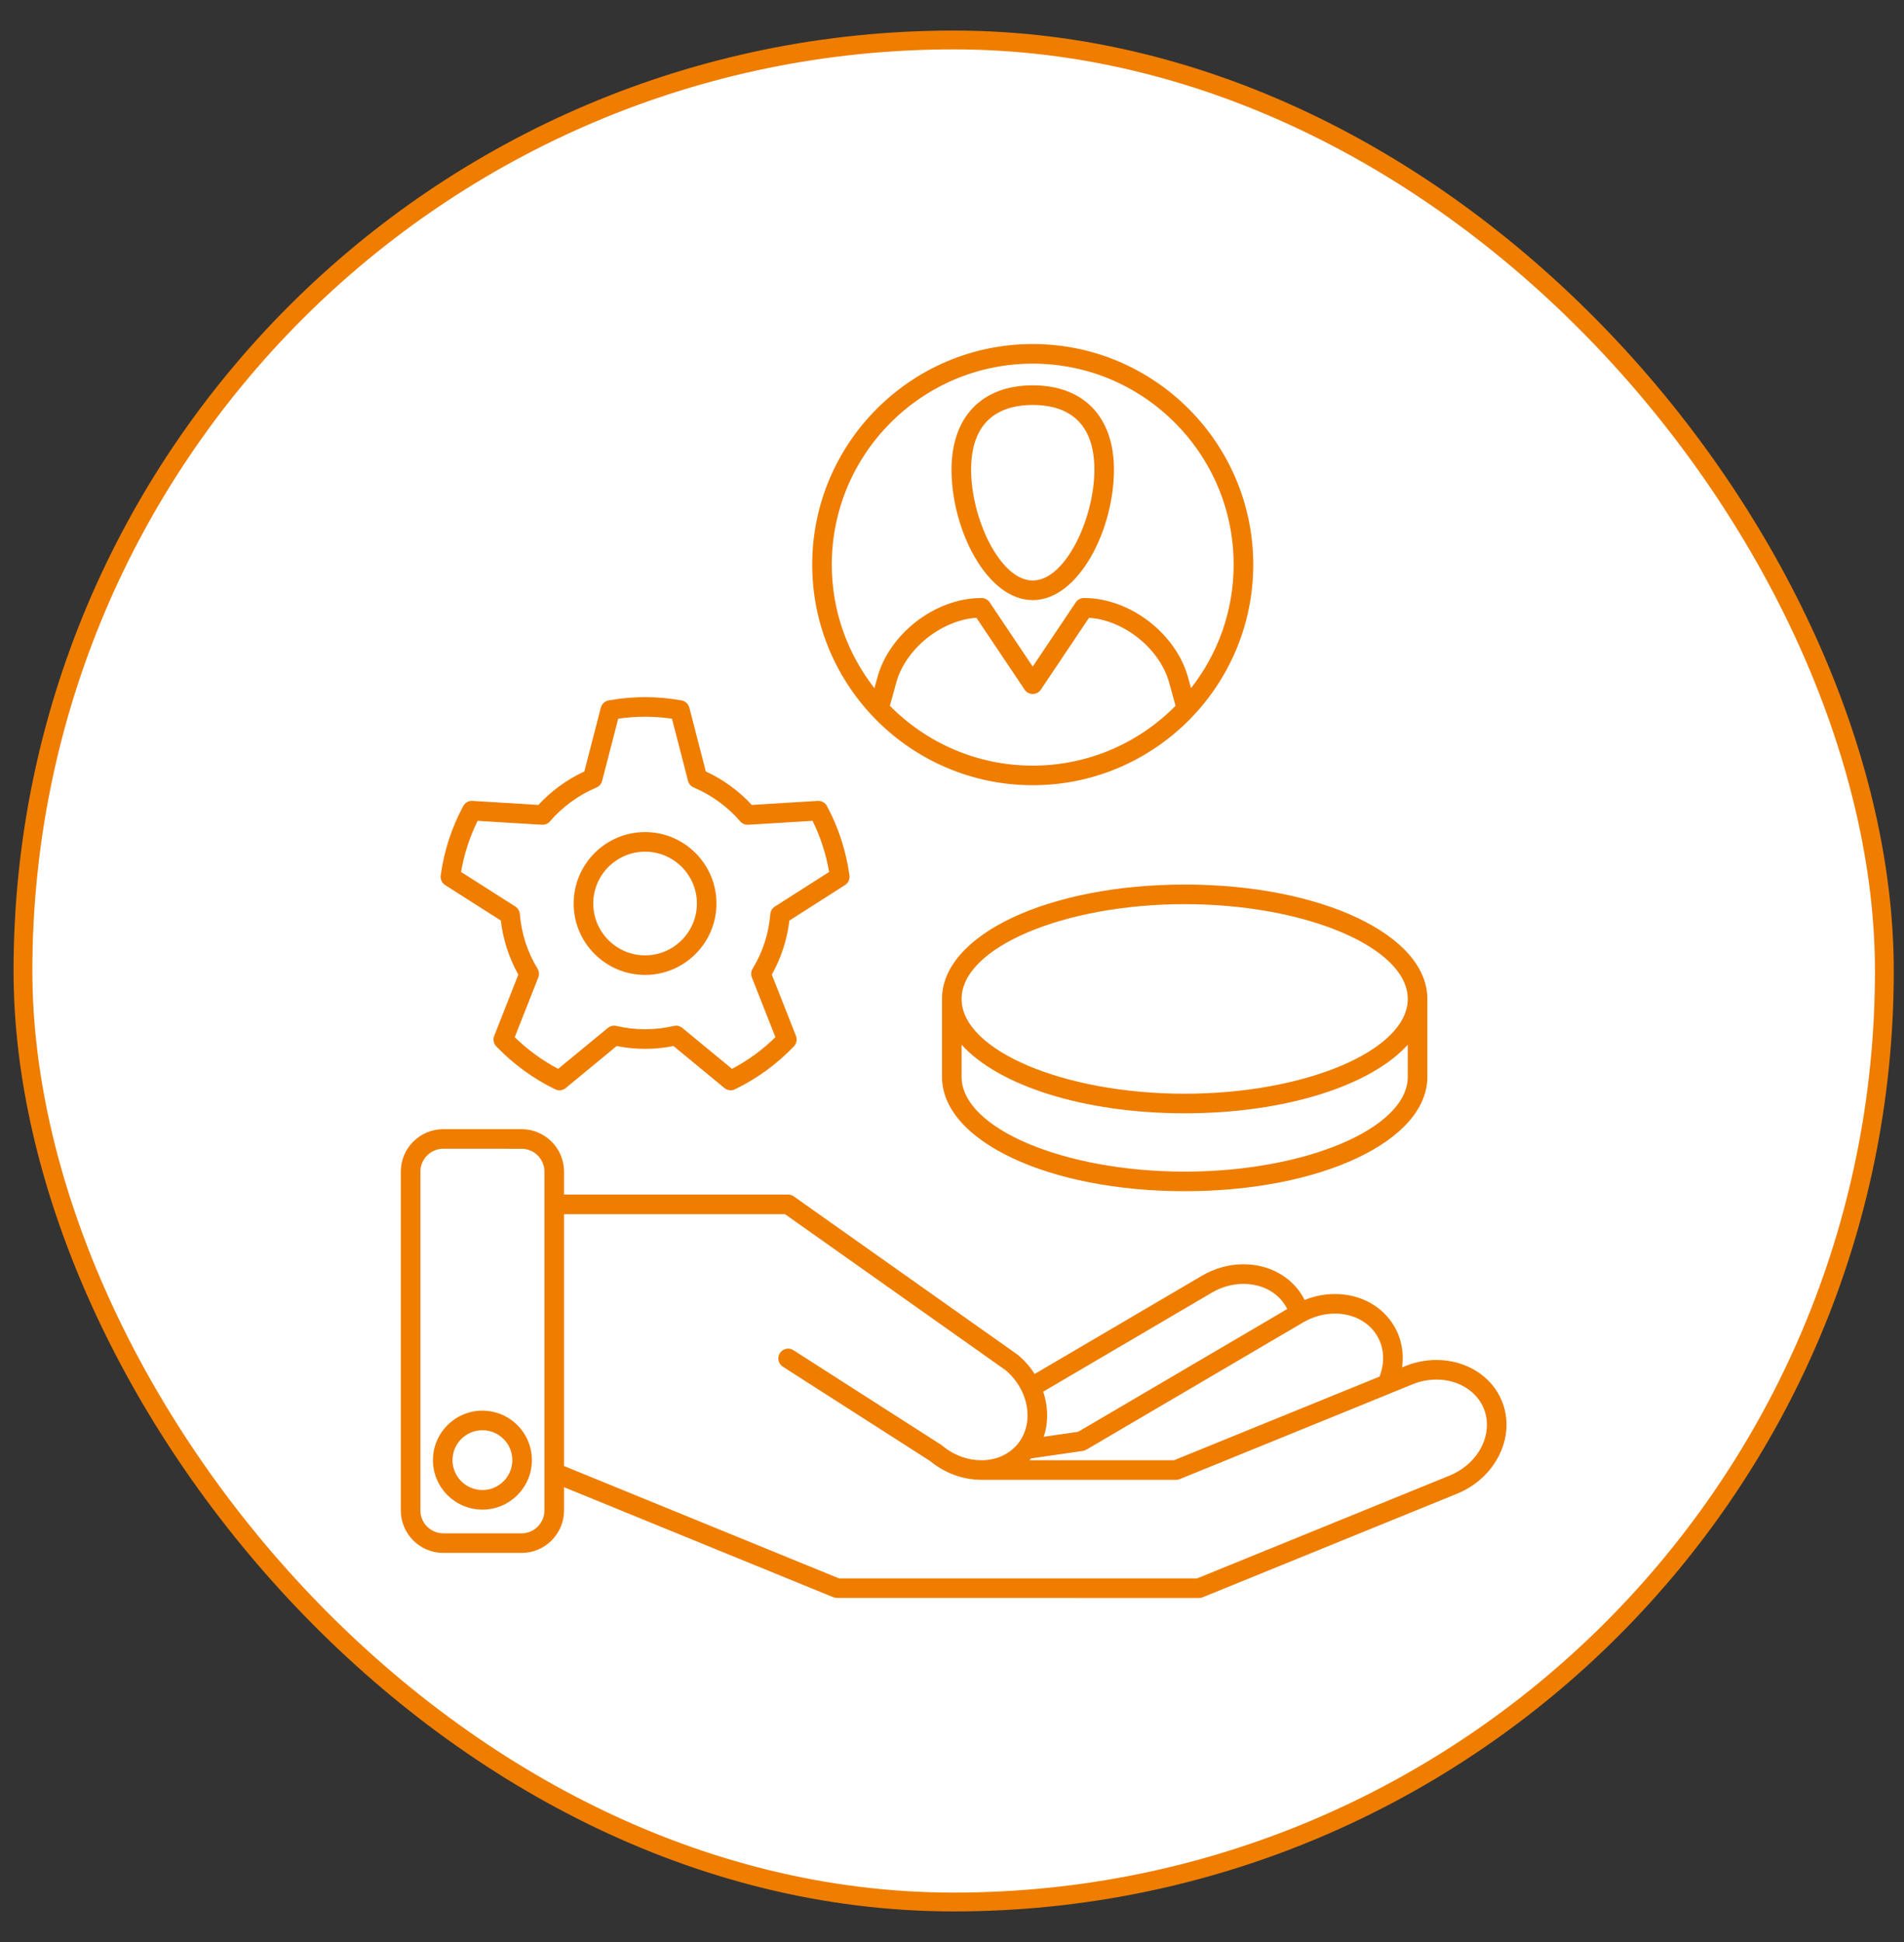
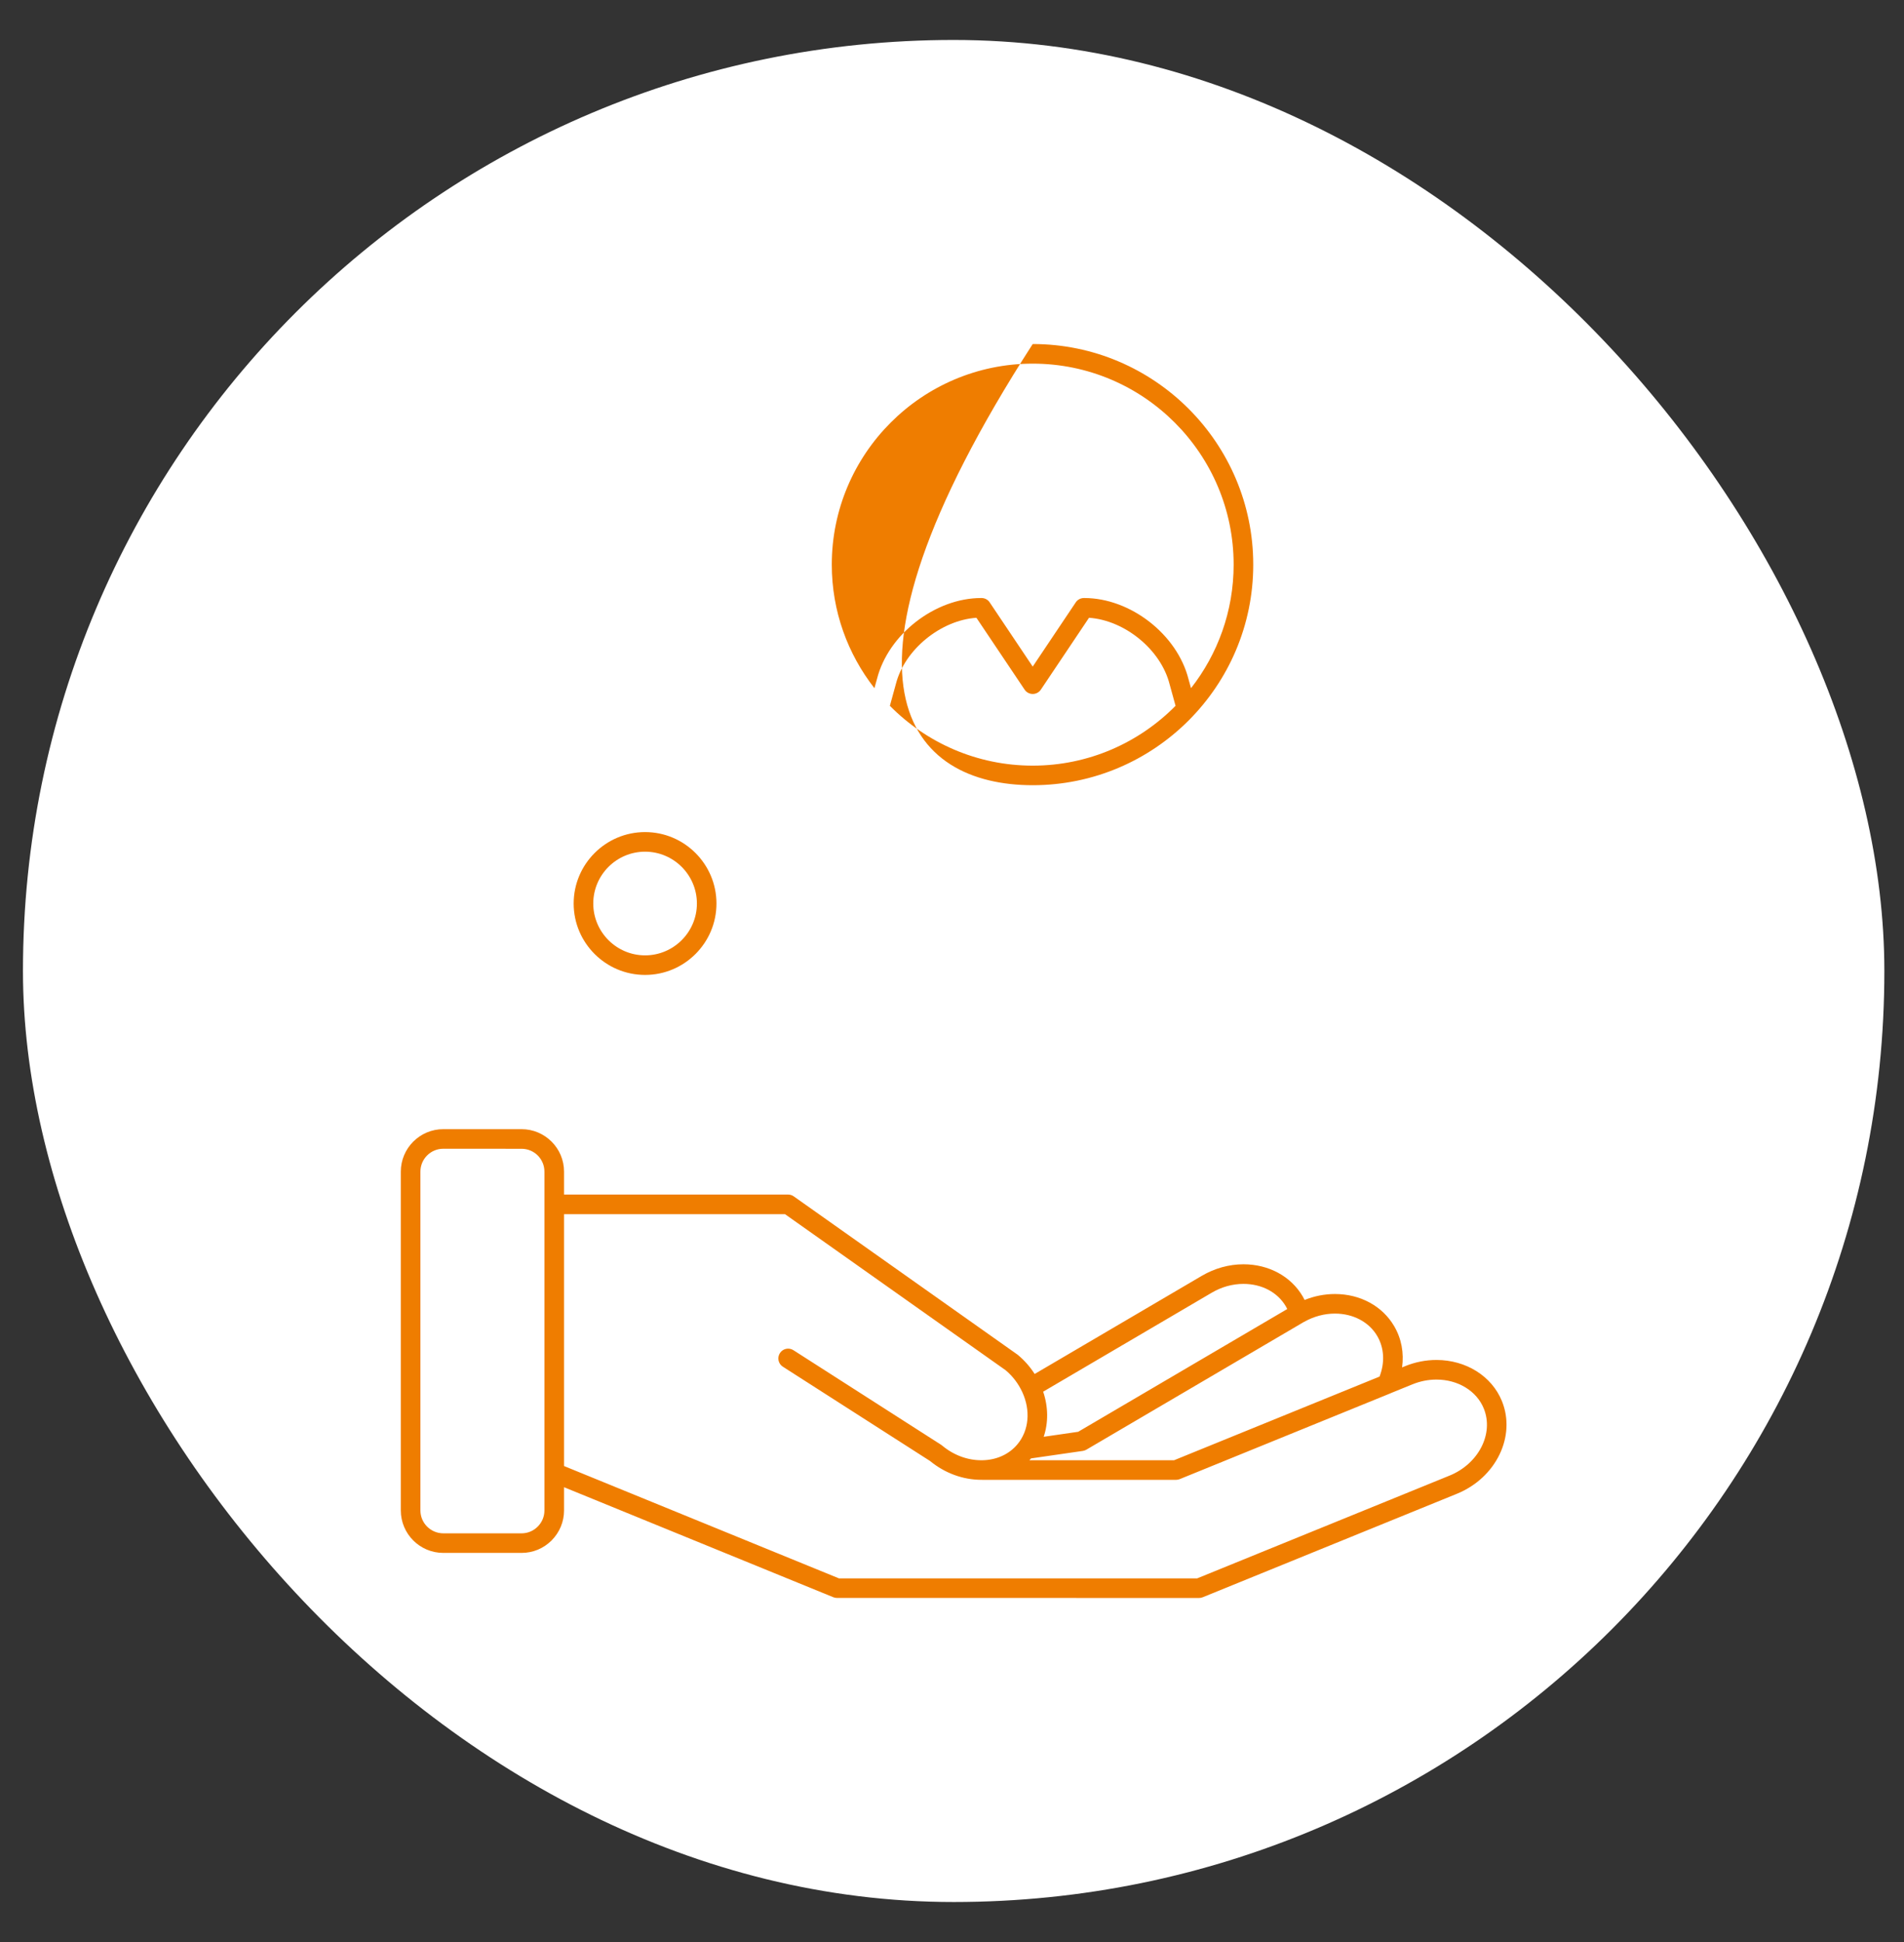
<svg xmlns="http://www.w3.org/2000/svg" width="51" height="52" viewBox="0 0 51 52" fill="none">
  <rect x="0" y="0" width="51" height="52" fill="#333333" stroke="none" />
  <rect x="0.615" y="1.07" width="49.859" height="49.859" rx="24.93" fill="white" />
-   <rect x="0.615" y="1.07" width="49.859" height="49.859" rx="24.93" stroke="#EF7D00" stroke-width="0.504" />
  <g clip-path="url(#clip0_71_3116)">
-     <path d="M25.232 26.748V28.834C25.232 30.551 28.088 31.896 31.733 31.896C35.378 31.896 38.233 30.551 38.233 28.834V26.748C38.233 25.03 35.378 23.685 31.733 23.685C28.088 23.685 25.232 25.03 25.232 26.748ZM31.733 31.372C28.494 31.372 25.757 30.21 25.757 28.834V27.974C26.743 29.064 29.018 29.81 31.733 29.81C34.447 29.81 36.723 29.064 37.708 27.974V28.834C37.708 30.21 34.972 31.372 31.733 31.372ZM31.733 29.286C28.494 29.286 25.757 28.123 25.757 26.748C25.757 25.372 28.494 24.21 31.733 24.21C34.972 24.21 37.708 25.372 37.708 26.748C37.708 28.123 34.972 29.286 31.733 29.286Z" fill="#EF7D00" />
-     <path d="M27.663 16.069C28.888 16.069 29.838 14.191 29.838 12.576C29.838 11.162 29.025 10.318 27.663 10.318C26.301 10.318 25.487 11.162 25.487 12.576C25.487 14.191 26.438 16.069 27.663 16.069ZM27.663 10.843C28.416 10.843 29.314 11.143 29.314 12.576C29.314 13.884 28.536 15.544 27.663 15.544C26.789 15.544 26.012 13.885 26.012 12.576C26.012 11.144 26.91 10.843 27.663 10.843Z" fill="#EF7D00" />
-     <path d="M27.662 21.025C30.919 21.025 33.569 18.376 33.569 15.119C33.569 11.862 30.919 9.212 27.662 9.212C24.405 9.212 21.756 11.862 21.756 15.119C21.756 18.376 24.405 21.025 27.662 21.025ZM23.836 18.899L23.997 18.314C24.232 17.392 25.2 16.607 26.154 16.542L27.445 18.466C27.493 18.539 27.575 18.582 27.662 18.582C27.75 18.582 27.831 18.539 27.88 18.466L29.17 16.542C30.125 16.607 31.093 17.392 31.328 18.319L31.488 18.899C30.512 19.887 29.158 20.501 27.662 20.501C26.167 20.501 24.812 19.887 23.836 18.899ZM27.662 9.737C30.63 9.737 33.044 12.151 33.044 15.119C33.044 16.366 32.617 17.514 31.902 18.427L31.835 18.185C31.532 16.987 30.279 16.013 29.044 16.013H29.033C28.946 16.013 28.864 16.056 28.815 16.129L27.662 17.849L26.509 16.129C26.461 16.056 26.379 16.013 26.291 16.013H26.281C25.045 16.013 23.793 16.987 23.491 18.179L23.422 18.427C22.708 17.514 22.28 16.366 22.28 15.119C22.28 12.151 24.695 9.737 27.662 9.737Z" fill="#EF7D00" />
-     <path d="M11.924 23.699L13.415 24.649C13.474 25.157 13.635 25.653 13.884 26.097L13.237 27.739C13.2 27.835 13.221 27.943 13.292 28.017C13.751 28.495 14.282 28.882 14.872 29.168C14.964 29.213 15.074 29.2 15.153 29.134L16.518 28.009C17.021 28.11 17.538 28.11 18.04 28.009L19.405 29.134C19.453 29.174 19.512 29.194 19.572 29.194C19.611 29.194 19.65 29.186 19.686 29.168C20.276 28.882 20.808 28.495 21.266 28.017C21.337 27.943 21.358 27.835 21.321 27.739L20.674 26.097C20.923 25.653 21.084 25.157 21.144 24.649L22.634 23.699C22.721 23.644 22.767 23.544 22.753 23.442C22.664 22.787 22.461 22.161 22.15 21.582C22.102 21.492 22.006 21.439 21.903 21.445L20.137 21.553C19.789 21.177 19.368 20.87 18.906 20.657L18.464 18.947C18.438 18.848 18.357 18.773 18.256 18.755C17.93 18.696 17.601 18.667 17.279 18.667C16.957 18.667 16.628 18.696 16.302 18.755C16.201 18.773 16.12 18.848 16.094 18.947L15.652 20.657C15.19 20.87 14.769 21.177 14.421 21.553L12.655 21.445C12.553 21.439 12.456 21.492 12.408 21.583C12.097 22.161 11.894 22.787 11.805 23.442C11.791 23.544 11.838 23.644 11.924 23.699ZM14.516 22.084C14.598 22.089 14.677 22.056 14.73 21.994C15.07 21.6 15.501 21.287 15.976 21.087C16.051 21.056 16.108 20.99 16.128 20.911L16.559 19.244C17.042 19.174 17.516 19.174 17.999 19.244L18.43 20.911C18.451 20.99 18.507 21.055 18.583 21.087C19.057 21.287 19.488 21.6 19.828 21.994C19.882 22.056 19.96 22.089 20.043 22.084L21.765 21.979C21.978 22.411 22.127 22.87 22.208 23.348L20.754 24.275C20.685 24.319 20.641 24.392 20.634 24.474C20.59 24.999 20.431 25.492 20.159 25.939C20.117 26.009 20.109 26.095 20.139 26.171L20.77 27.772C20.423 28.112 20.033 28.396 19.607 28.62L18.276 27.524C18.213 27.472 18.129 27.452 18.049 27.471C17.542 27.589 17.017 27.59 16.509 27.471C16.429 27.452 16.346 27.472 16.282 27.524L14.951 28.62C14.526 28.396 14.136 28.112 13.788 27.772L14.419 26.171C14.449 26.095 14.441 26.009 14.399 25.939C14.127 25.492 13.968 24.999 13.924 24.474C13.918 24.392 13.873 24.319 13.804 24.274L12.35 23.348C12.431 22.87 12.58 22.411 12.794 21.979L14.516 22.084Z" fill="#EF7D00" />
+     <path d="M27.662 21.025C30.919 21.025 33.569 18.376 33.569 15.119C33.569 11.862 30.919 9.212 27.662 9.212C21.756 18.376 24.405 21.025 27.662 21.025ZM23.836 18.899L23.997 18.314C24.232 17.392 25.2 16.607 26.154 16.542L27.445 18.466C27.493 18.539 27.575 18.582 27.662 18.582C27.75 18.582 27.831 18.539 27.88 18.466L29.17 16.542C30.125 16.607 31.093 17.392 31.328 18.319L31.488 18.899C30.512 19.887 29.158 20.501 27.662 20.501C26.167 20.501 24.812 19.887 23.836 18.899ZM27.662 9.737C30.63 9.737 33.044 12.151 33.044 15.119C33.044 16.366 32.617 17.514 31.902 18.427L31.835 18.185C31.532 16.987 30.279 16.013 29.044 16.013H29.033C28.946 16.013 28.864 16.056 28.815 16.129L27.662 17.849L26.509 16.129C26.461 16.056 26.379 16.013 26.291 16.013H26.281C25.045 16.013 23.793 16.987 23.491 18.179L23.422 18.427C22.708 17.514 22.28 16.366 22.28 15.119C22.28 12.151 24.695 9.737 27.662 9.737Z" fill="#EF7D00" />
    <path d="M17.279 26.105C18.333 26.105 19.191 25.247 19.191 24.193C19.191 23.139 18.333 22.28 17.279 22.28C16.224 22.28 15.366 23.139 15.366 24.193C15.366 25.247 16.224 26.105 17.279 26.105ZM17.279 22.805C18.044 22.805 18.667 23.428 18.667 24.193C18.667 24.958 18.044 25.581 17.279 25.581C16.514 25.581 15.891 24.958 15.891 24.193C15.891 23.428 16.514 22.805 17.279 22.805Z" fill="#EF7D00" />
    <path d="M11.873 41.581L13.971 41.581H13.971C14.274 41.581 14.559 41.463 14.774 41.248C14.989 41.032 15.108 40.747 15.108 40.445V39.822L22.321 42.768C22.353 42.781 22.386 42.787 22.42 42.787L32.119 42.788C32.153 42.788 32.186 42.781 32.218 42.768L39.026 39.997C40.073 39.57 40.613 38.458 40.23 37.516C39.958 36.847 39.269 36.415 38.476 36.415C38.19 36.415 37.907 36.471 37.636 36.581L37.556 36.614C37.61 36.226 37.539 35.841 37.343 35.508C37.027 34.97 36.434 34.649 35.757 34.649C35.481 34.649 35.206 34.703 34.945 34.808C34.929 34.775 34.912 34.744 34.894 34.713C34.578 34.175 33.985 33.853 33.307 33.853C32.921 33.853 32.536 33.96 32.193 34.161L27.714 36.79C27.593 36.6 27.443 36.429 27.266 36.281C27.26 36.277 27.255 36.272 27.249 36.268L21.262 32.035C21.218 32.003 21.165 31.986 21.111 31.986H15.108V31.372C15.108 30.745 14.598 30.235 13.971 30.235L11.873 30.235C11.246 30.235 10.736 30.745 10.736 31.372L10.736 40.444C10.736 41.071 11.246 41.581 11.873 41.581ZM13.971 41.319L13.971 41.057L11.873 41.057C11.536 41.056 11.261 40.782 11.261 40.444L11.261 31.372C11.261 31.034 11.536 30.759 11.873 30.759L13.971 30.76C14.309 30.76 14.583 31.034 14.583 31.372L14.583 40.445C14.583 40.607 14.519 40.761 14.403 40.877C14.287 40.993 14.134 41.057 13.971 41.057V41.319ZM27.377 37.264C27.378 37.265 27.379 37.267 27.38 37.269C27.611 37.766 27.562 38.304 27.251 38.675C27.027 38.942 26.694 39.093 26.313 39.1C26.312 39.1 26.31 39.1 26.309 39.1C26.301 39.1 26.293 39.1 26.285 39.1C25.911 39.1 25.539 38.961 25.235 38.706C25.226 38.699 25.217 38.692 25.208 38.686L21.252 36.153C21.13 36.075 20.968 36.11 20.89 36.232C20.812 36.354 20.847 36.517 20.969 36.595L24.912 39.12C25.308 39.446 25.794 39.624 26.285 39.624C26.292 39.624 26.299 39.624 26.306 39.624C26.308 39.624 26.311 39.625 26.313 39.625H31.5C31.534 39.625 31.567 39.618 31.599 39.606L37.252 37.305C37.253 37.304 37.255 37.303 37.256 37.302L37.834 37.067C38.041 36.983 38.258 36.94 38.476 36.94C39.055 36.94 39.552 37.244 39.744 37.714C40.018 38.387 39.607 39.193 38.828 39.511L32.067 42.263L22.472 42.263L15.108 39.255L15.108 32.511H21.027L26.937 36.69C27.126 36.85 27.274 37.043 27.377 37.264ZM33.307 34.378C33.797 34.378 34.221 34.602 34.442 34.979C34.455 35.002 34.468 35.026 34.48 35.051L28.88 38.338L27.956 38.472C28.083 38.096 28.08 37.674 27.942 37.264L32.459 34.613C32.721 34.459 33.014 34.378 33.307 34.378ZM36.952 36.86L31.448 39.1H27.573C27.588 39.085 27.603 39.068 27.617 39.051L29.006 38.85C29.04 38.845 29.072 38.833 29.101 38.816L34.907 35.408C34.911 35.406 34.914 35.403 34.918 35.401C34.923 35.398 34.928 35.397 34.933 35.394C35.189 35.25 35.474 35.173 35.757 35.173C36.246 35.173 36.67 35.398 36.89 35.773C37.077 36.092 37.098 36.483 36.952 36.86Z" fill="#EF7D00" />
-     <path d="M14.247 39.097C14.247 38.366 13.653 37.772 12.922 37.772C12.191 37.772 11.597 38.366 11.597 39.097C11.597 39.828 12.191 40.422 12.922 40.422C13.653 40.422 14.247 39.828 14.247 39.097ZM12.922 39.898C12.48 39.898 12.121 39.538 12.121 39.097C12.121 38.655 12.48 38.296 12.922 38.296C13.363 38.296 13.723 38.655 13.723 39.097C13.723 39.538 13.363 39.898 12.922 39.898Z" fill="#EF7D00" />
  </g>
  <defs>
    <clipPath id="clip0_71_3116">
      <rect width="33.575" height="33.575" fill="white" transform="translate(8.757 9.212)" />
    </clipPath>
  </defs>
</svg>